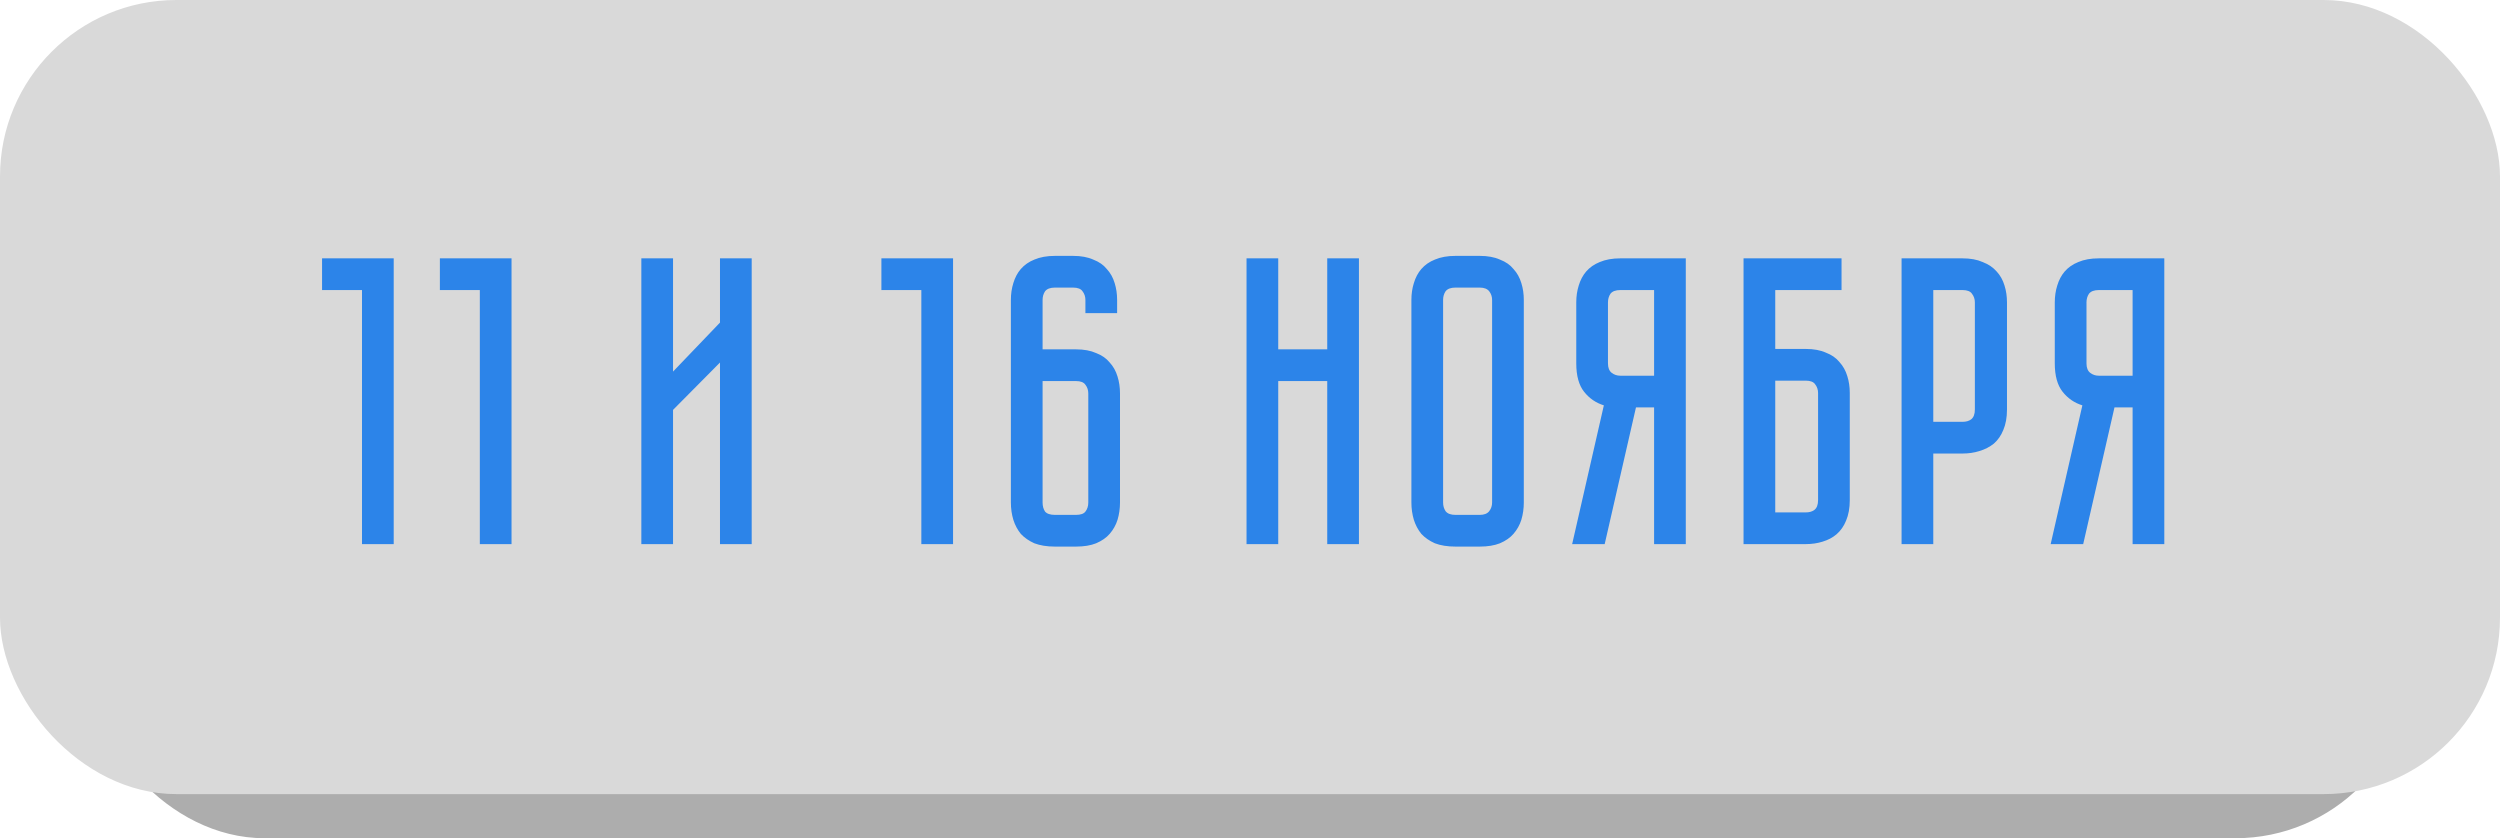
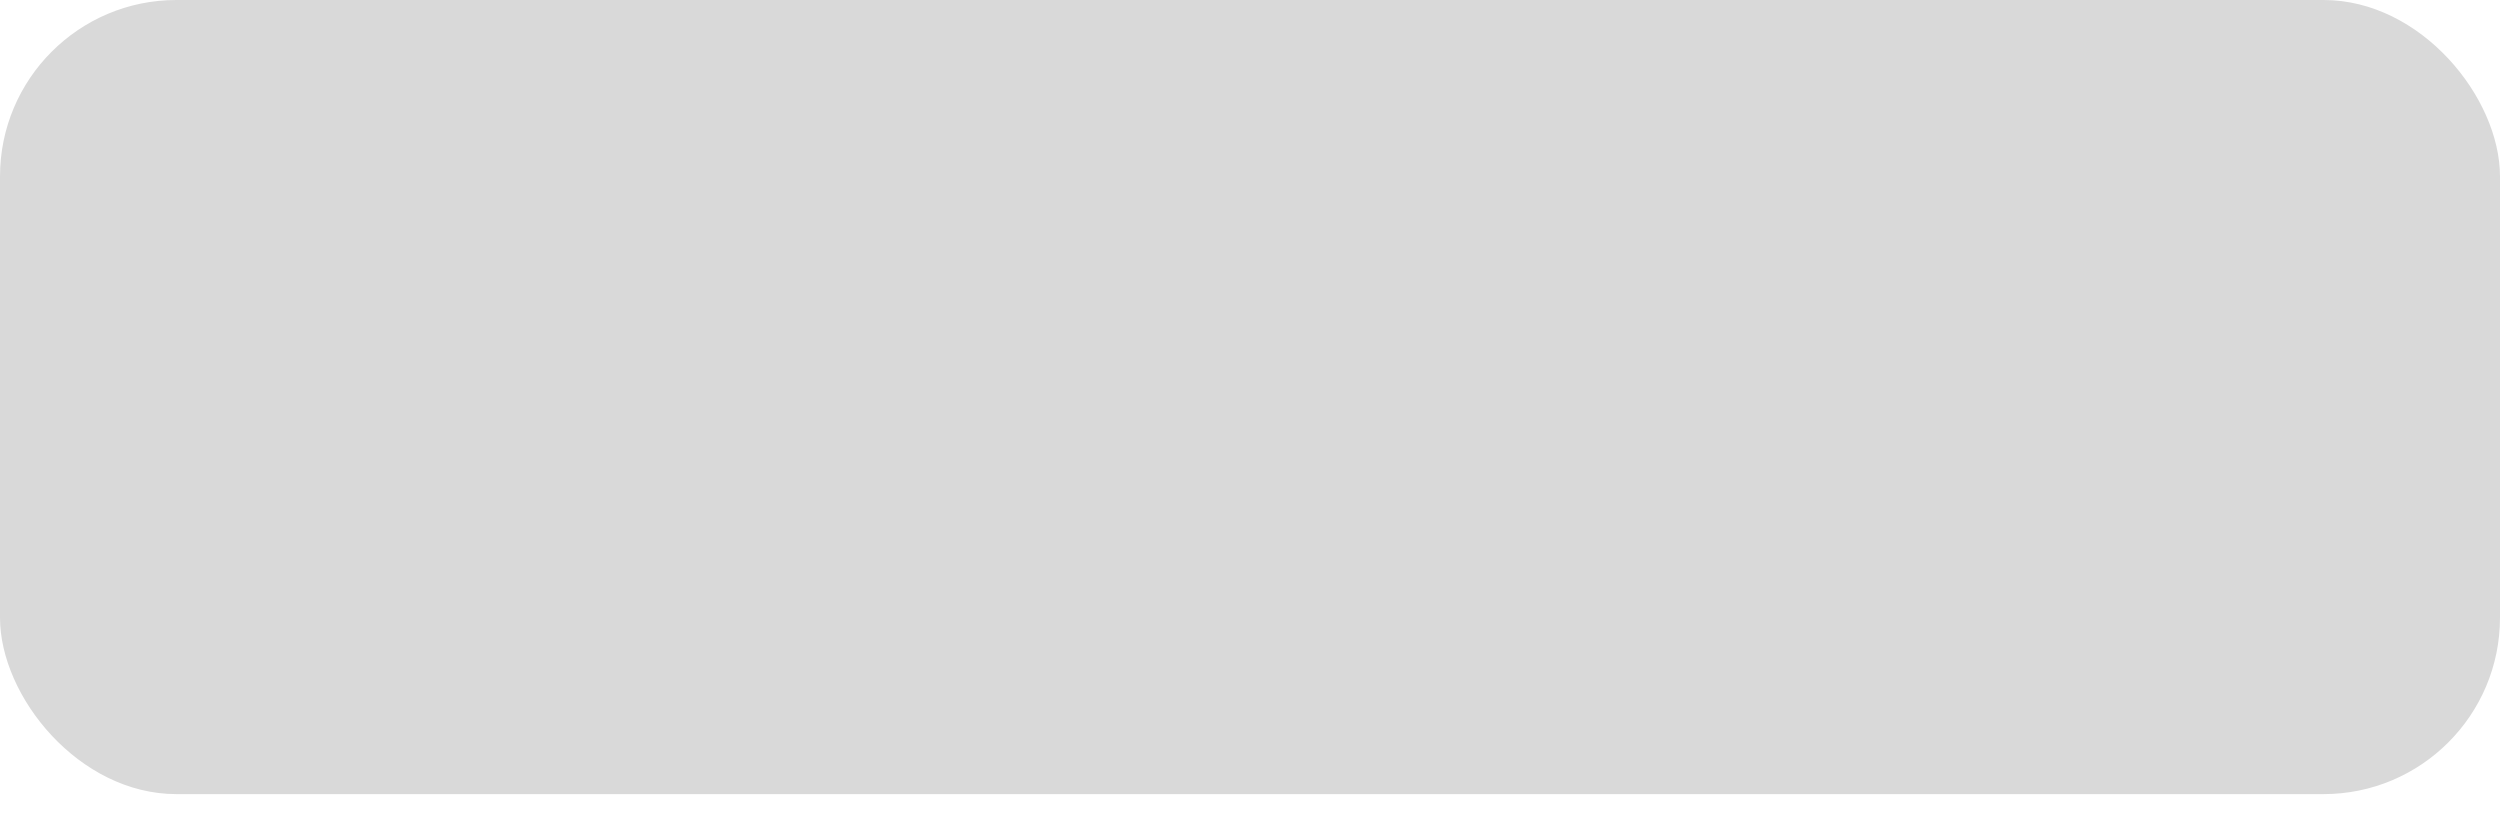
<svg xmlns="http://www.w3.org/2000/svg" width="170" height="57" viewBox="0 0 170 57" fill="none">
-   <rect x="6" y="7" width="158" height="50" rx="12" fill="#ADADAD" />
  <rect width="170" height="54" rx="12" fill="#D9D9D9" />
-   <path d="M26.772 17.568V37H24.616V19.724H21.9V17.568H26.772ZM34.784 17.568V37H32.628V19.724H29.912V17.568H34.784ZM48.959 37V24.652L45.767 27.872V37H43.611V17.568H45.767V25.268L48.959 21.936V17.568H51.115V37H48.959ZM64.808 17.568V37H62.651V19.724H59.935V17.568H64.808ZM73.808 21.292V20.396C73.808 20.172 73.743 19.976 73.612 19.808C73.5 19.64 73.286 19.556 72.968 19.556H71.736C71.419 19.556 71.195 19.64 71.064 19.808C70.952 19.976 70.896 20.172 70.896 20.396V23.756H73.164C73.706 23.756 74.163 23.84 74.536 24.008C74.928 24.157 75.236 24.372 75.46 24.652C75.703 24.913 75.88 25.231 75.992 25.604C76.104 25.959 76.16 26.341 76.16 26.752V34.172C76.16 34.583 76.104 34.975 75.992 35.348C75.88 35.703 75.703 36.02 75.46 36.3C75.236 36.561 74.928 36.776 74.536 36.944C74.163 37.093 73.706 37.168 73.164 37.168H71.736C71.195 37.168 70.728 37.093 70.336 36.944C69.963 36.776 69.655 36.561 69.412 36.3C69.188 36.02 69.02 35.703 68.908 35.348C68.796 34.975 68.74 34.583 68.74 34.172V20.396C68.74 19.985 68.796 19.603 68.908 19.248C69.02 18.875 69.188 18.557 69.412 18.296C69.655 18.016 69.963 17.801 70.336 17.652C70.728 17.484 71.195 17.4 71.736 17.4H72.968C73.51 17.4 73.967 17.484 74.34 17.652C74.732 17.801 75.04 18.016 75.264 18.296C75.507 18.557 75.684 18.875 75.796 19.248C75.908 19.603 75.964 19.985 75.964 20.396V21.292H73.808ZM70.896 25.912V34.172C70.896 34.415 70.952 34.62 71.064 34.788C71.195 34.937 71.419 35.012 71.736 35.012H73.164C73.482 35.012 73.696 34.937 73.808 34.788C73.939 34.62 74.004 34.415 74.004 34.172V26.752C74.004 26.528 73.939 26.332 73.808 26.164C73.696 25.996 73.482 25.912 73.164 25.912H70.896ZM90.252 23.756V17.568H92.408V37H90.252V25.912H86.92V37H84.764V17.568H86.92V23.756H90.252ZM100.623 17.4C101.164 17.4 101.621 17.484 101.995 17.652C102.387 17.801 102.695 18.016 102.919 18.296C103.161 18.557 103.339 18.875 103.451 19.248C103.563 19.603 103.619 19.985 103.619 20.396V34.172C103.619 34.583 103.563 34.975 103.451 35.348C103.339 35.703 103.161 36.02 102.919 36.3C102.695 36.561 102.387 36.776 101.995 36.944C101.621 37.093 101.164 37.168 100.623 37.168H98.971C98.429 37.168 97.963 37.093 97.571 36.944C97.197 36.776 96.889 36.561 96.647 36.3C96.423 36.02 96.255 35.703 96.143 35.348C96.031 34.975 95.975 34.583 95.975 34.172V20.396C95.975 19.985 96.031 19.603 96.143 19.248C96.255 18.875 96.423 18.557 96.647 18.296C96.889 18.016 97.197 17.801 97.571 17.652C97.963 17.484 98.429 17.4 98.971 17.4H100.623ZM100.623 35.012C100.921 35.012 101.136 34.928 101.267 34.76C101.397 34.592 101.463 34.396 101.463 34.172V20.396C101.463 20.172 101.397 19.976 101.267 19.808C101.136 19.64 100.921 19.556 100.623 19.556H98.971C98.653 19.556 98.429 19.64 98.299 19.808C98.187 19.976 98.131 20.172 98.131 20.396V34.172C98.131 34.396 98.187 34.592 98.299 34.76C98.429 34.928 98.653 35.012 98.971 35.012H100.623ZM114.634 17.568V37H112.478V27.704H111.246L109.118 37H106.906L109.062 27.564C108.52 27.396 108.072 27.088 107.718 26.64C107.363 26.192 107.186 25.548 107.186 24.708V20.564C107.186 20.153 107.242 19.771 107.354 19.416C107.466 19.043 107.634 18.725 107.858 18.464C108.1 18.184 108.408 17.969 108.782 17.82C109.174 17.652 109.64 17.568 110.182 17.568H114.634ZM112.478 19.724H110.182C109.864 19.724 109.64 19.808 109.51 19.976C109.398 20.144 109.342 20.34 109.342 20.564V24.708C109.342 25.007 109.426 25.221 109.594 25.352C109.762 25.483 109.958 25.548 110.182 25.548H112.478V19.724ZM122.789 23.728C123.33 23.728 123.787 23.812 124.161 23.98C124.553 24.129 124.861 24.344 125.085 24.624C125.327 24.885 125.505 25.203 125.617 25.576C125.729 25.931 125.785 26.313 125.785 26.724V34.004C125.785 34.545 125.701 35.012 125.533 35.404C125.383 35.777 125.169 36.085 124.889 36.328C124.627 36.552 124.31 36.72 123.937 36.832C123.582 36.944 123.199 37 122.789 37H118.561V17.568H125.225V19.724H120.717V23.728H122.789ZM123.629 26.724C123.629 26.5 123.563 26.304 123.433 26.136C123.321 25.968 123.106 25.884 122.789 25.884H120.717V34.844H122.789C123.031 34.844 123.227 34.788 123.377 34.676C123.545 34.545 123.629 34.321 123.629 34.004V26.724ZM136.475 27.844C136.475 28.385 136.391 28.852 136.223 29.244C136.073 29.617 135.859 29.925 135.579 30.168C135.299 30.392 134.972 30.56 134.599 30.672C134.244 30.784 133.861 30.84 133.451 30.84H131.463V37H129.307V17.568H133.451C133.992 17.568 134.449 17.652 134.823 17.82C135.215 17.969 135.532 18.184 135.775 18.464C136.017 18.725 136.195 19.043 136.307 19.416C136.419 19.771 136.475 20.153 136.475 20.564V27.844ZM134.291 20.564C134.291 20.34 134.225 20.144 134.095 19.976C133.983 19.808 133.768 19.724 133.451 19.724H131.463V28.684H133.451C133.693 28.684 133.889 28.628 134.039 28.516C134.207 28.385 134.291 28.161 134.291 27.844V20.564ZM147.173 17.568V37H145.017V27.704H143.785L141.657 37H139.445L141.601 27.564C141.059 27.396 140.611 27.088 140.257 26.64C139.902 26.192 139.725 25.548 139.725 24.708V20.564C139.725 20.153 139.781 19.771 139.893 19.416C140.005 19.043 140.173 18.725 140.397 18.464C140.639 18.184 140.947 17.969 141.321 17.82C141.713 17.652 142.179 17.568 142.721 17.568H147.173ZM145.017 19.724H142.721C142.403 19.724 142.179 19.808 142.049 19.976C141.937 20.144 141.881 20.34 141.881 20.564V24.708C141.881 25.007 141.965 25.221 142.133 25.352C142.301 25.483 142.497 25.548 142.721 25.548H145.017V19.724Z" fill="#2C84E9" />
</svg>